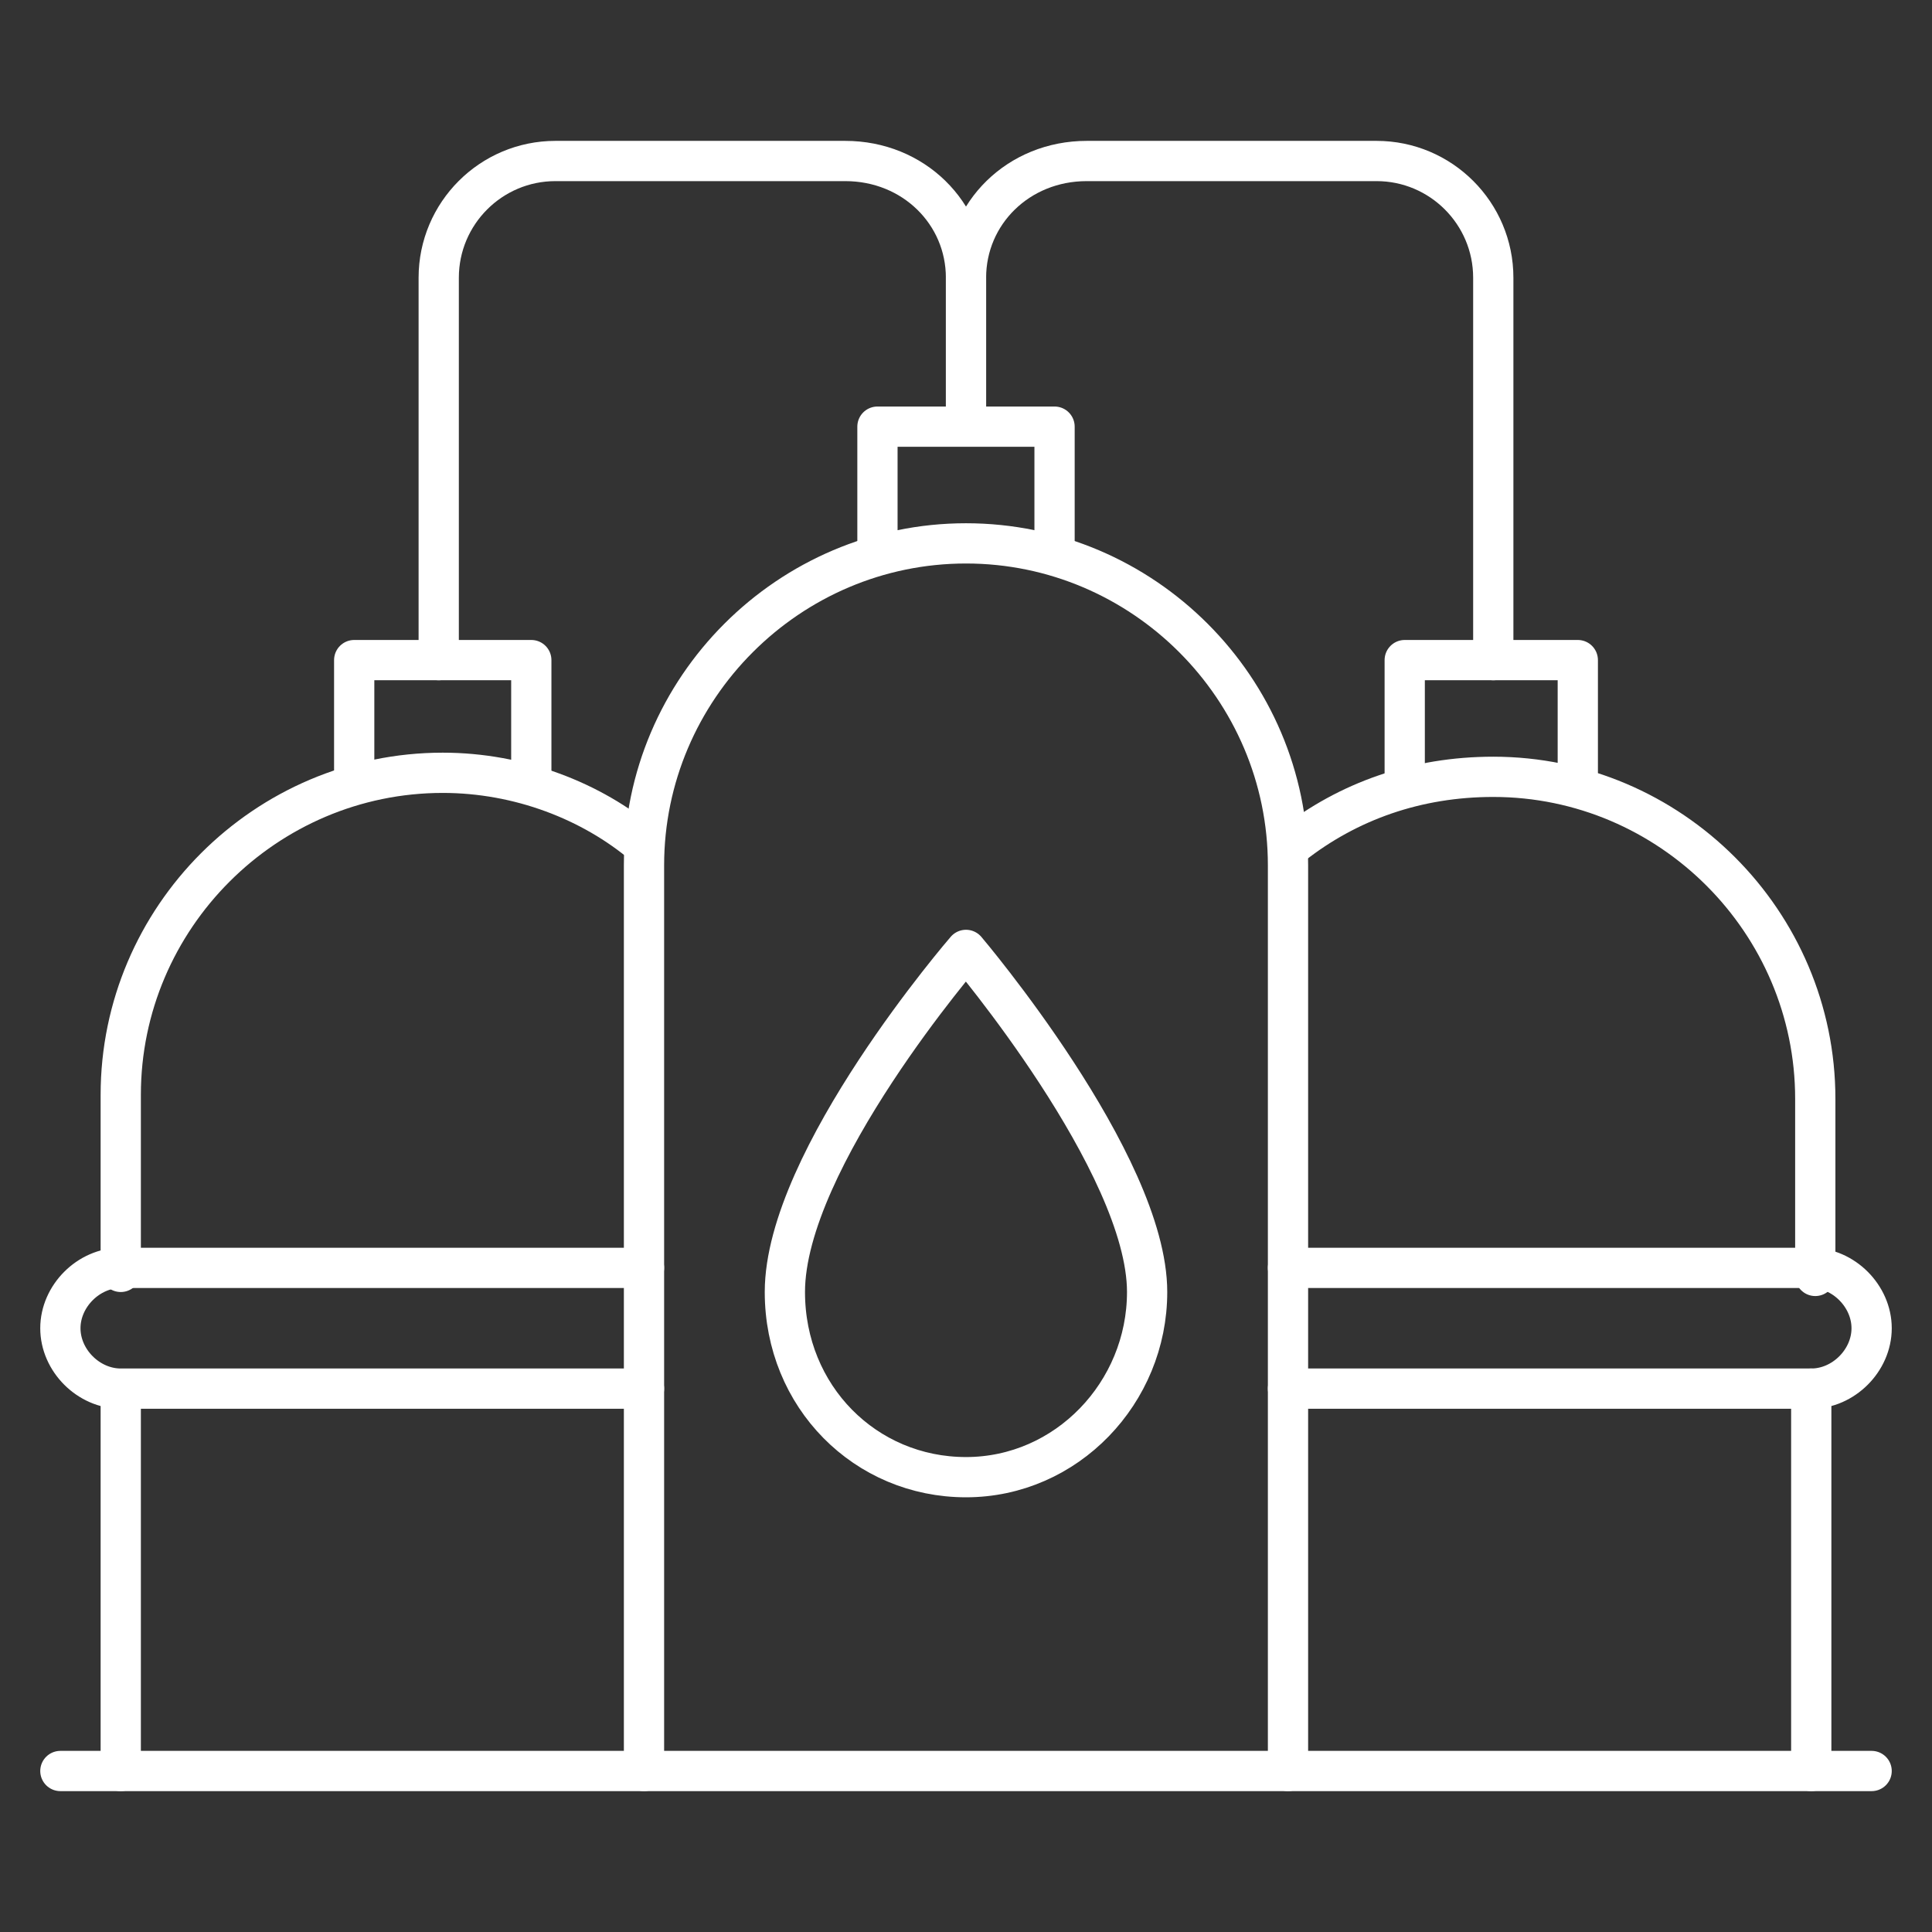
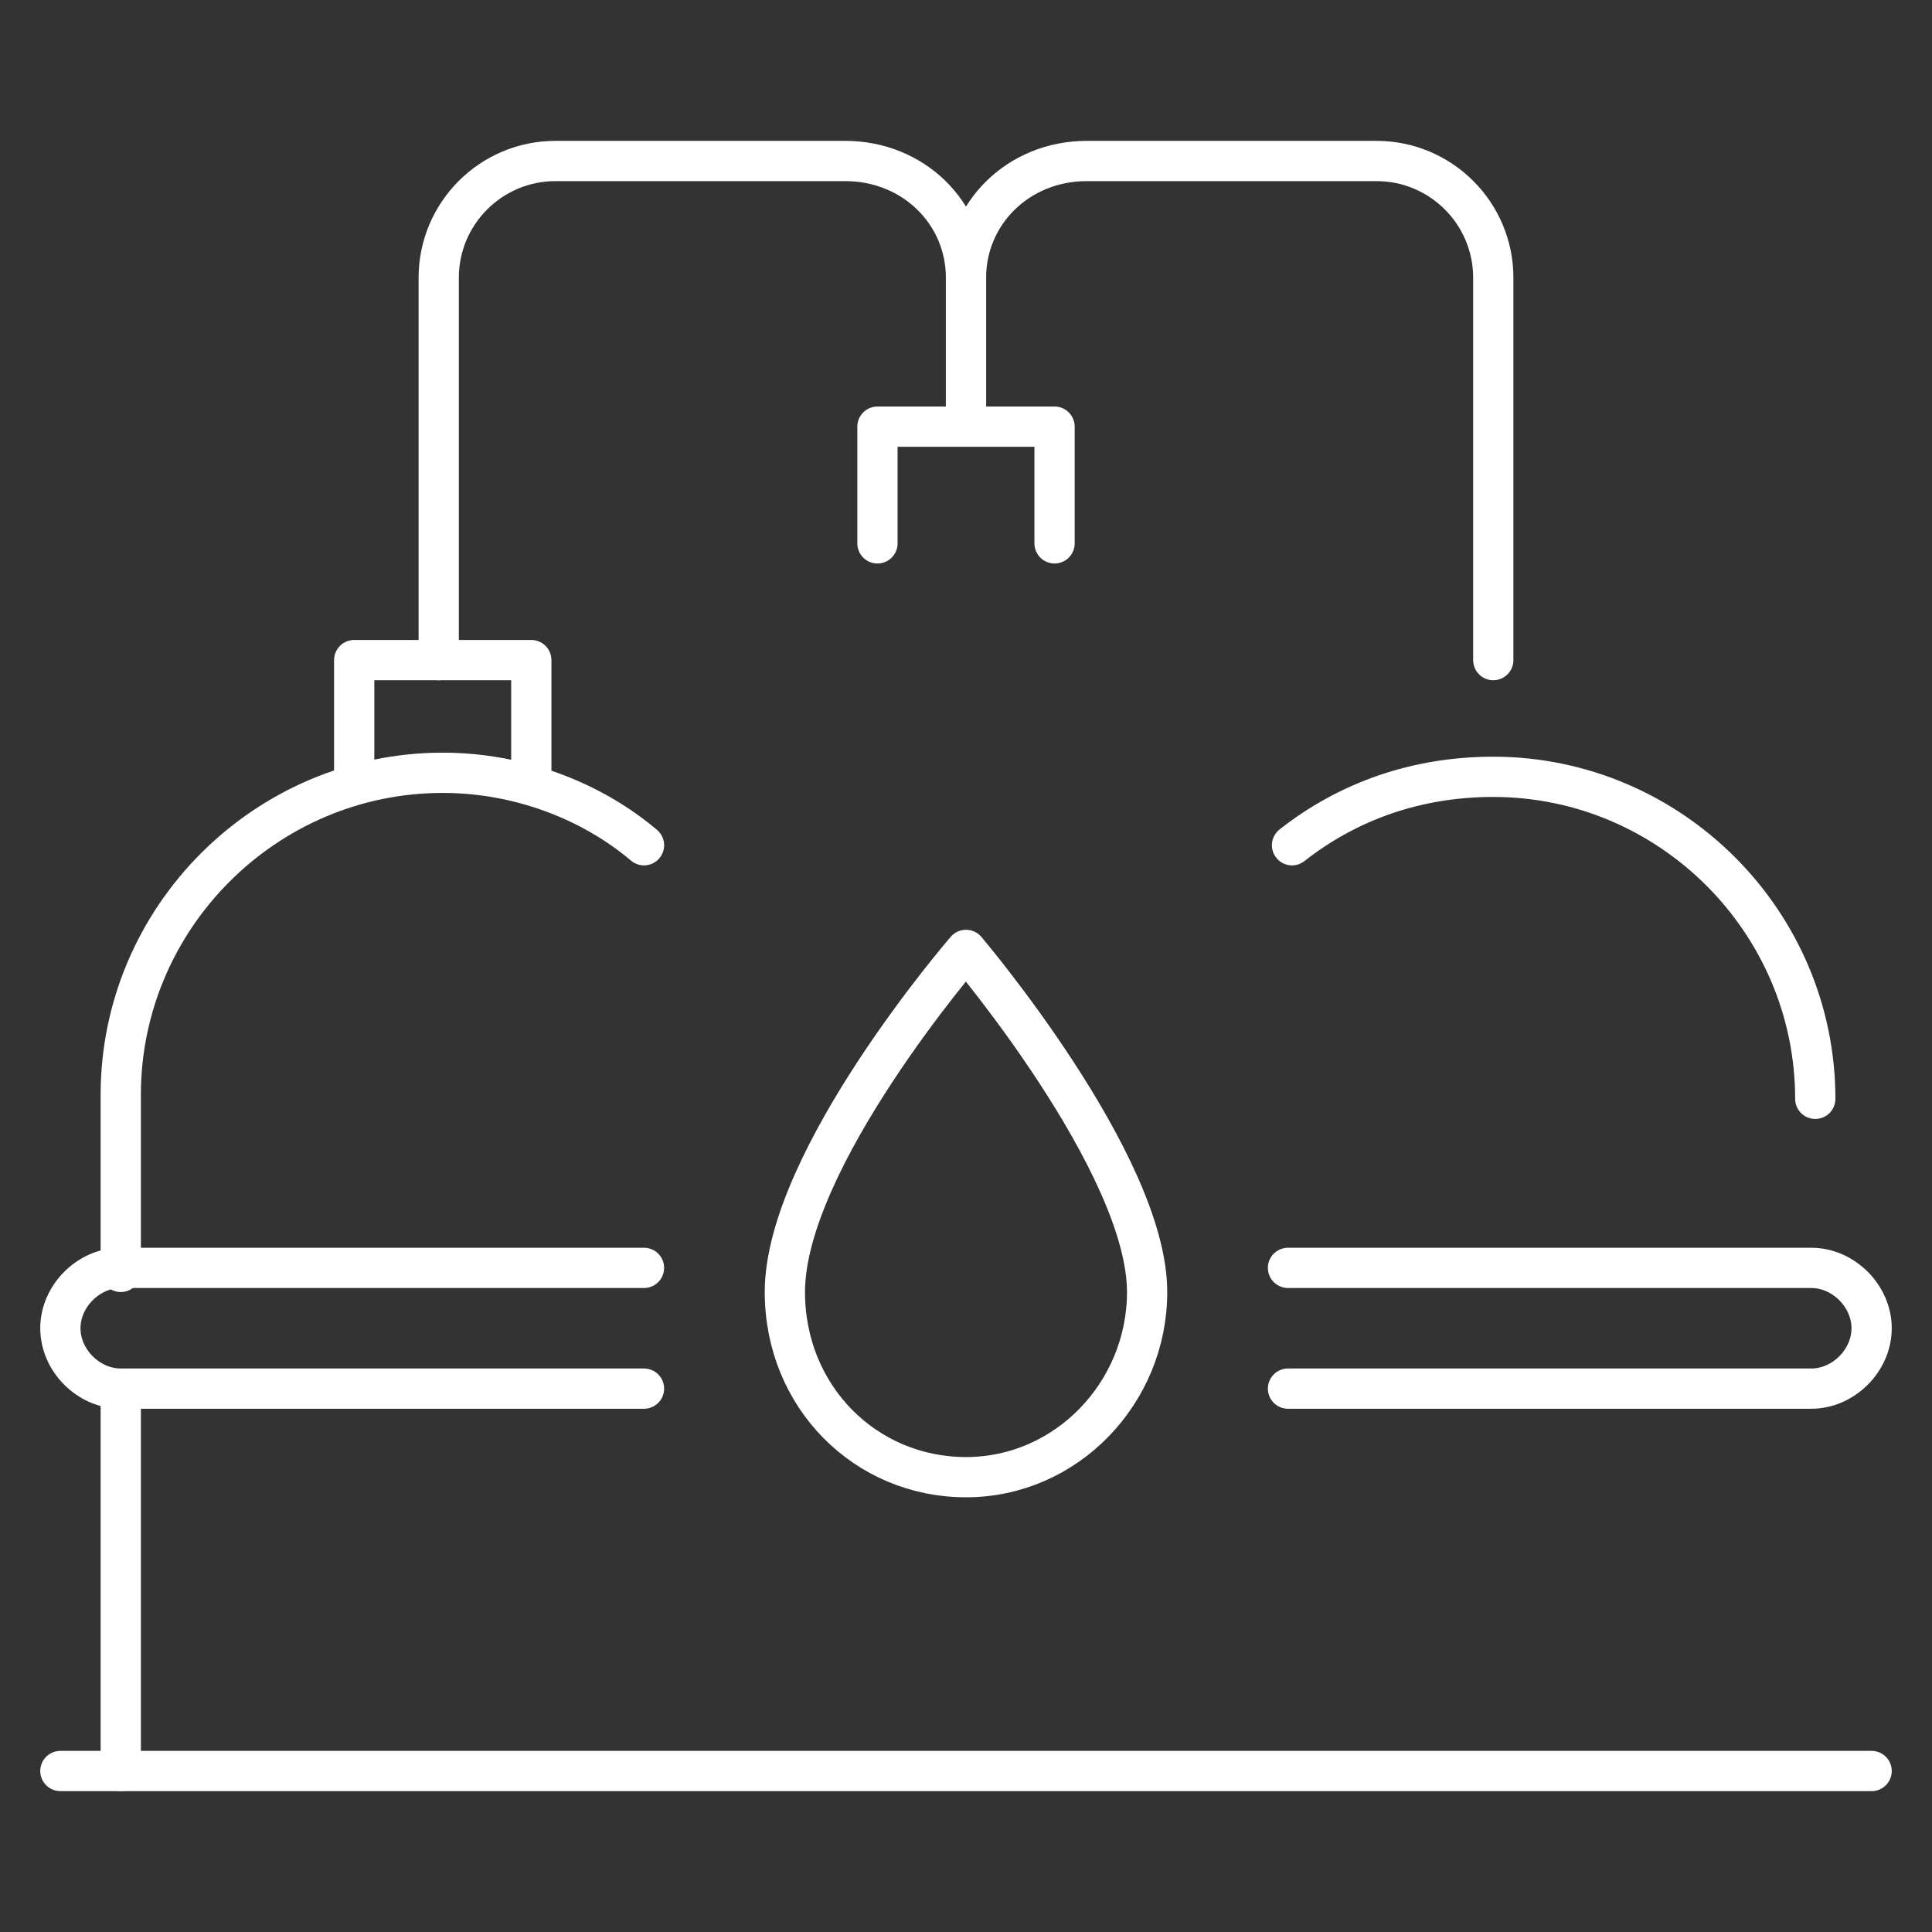
<svg xmlns="http://www.w3.org/2000/svg" version="1.1" id="Layer_1" x="0px" y="0px" viewBox="0 0 48 48" style="enable-background:new 0 0 48 48;" xml:space="preserve">
  <rect x="0" y="0" width="48" height="48" fill="#333333" stroke="none" />
  <style type="text/css">
	.st0{fill:none;stroke:#FFFFFF;stroke-linecap:round;stroke-linejoin:round;}
</style>
  <g id="g1431">
    <path id="path1352" class="st0" d="M1.5,44h45" />
-     <path id="path1356" class="st0" d="M16,44V21.5c0-4.4,3.6-8,8-8s8,3.6,8,8V44" />
    <path id="path1365" class="st0" d="M3,31.6v-4.4c0-4.4,3.6-8,8-8c1.9,0,3.7,0.7,5,1.8" />
-     <path id="path1367" class="st0" d="M32.1,21c1.4-1.1,3.1-1.7,5-1.7c4.4,0,8,3.6,8,8v4.4" />
+     <path id="path1367" class="st0" d="M32.1,21c1.4-1.1,3.1-1.7,5-1.7c4.4,0,8,3.6,8,8" />
    <path id="path1369" class="st0" d="M21.8,13.5v-2.9h4.4v2.9" />
    <path id="path1371" class="st0" d="M8.8,19.3v-2.9h4.4v2.9" />
-     <path id="path1373" class="st0" d="M34.9,19.3v-2.9h4.3v2.9" />
    <path id="rect1382" class="st0" d="M10.9,16.4V6.9c0-1.6,1.3-2.9,2.9-2.9h7.2C22.7,4,24,5.3,24,6.9v3.6" />
    <path id="path1385" class="st0" d="M37.1,16.4V6.9c0-1.6-1.3-2.9-2.9-2.9h-7.2C25.3,4,24,5.3,24,6.9v3.6" />
    <path id="rect1389" class="st0" d="M16,34.5H3c-0.8,0-1.5-0.7-1.5-1.5s0.7-1.5,1.5-1.5H16" />
    <path id="path1396" class="st0" d="M3,44v-9.4" />
    <path id="path1398" class="st0" d="M32,34.5H45c0.8,0,1.5-0.7,1.5-1.5s-0.7-1.5-1.5-1.5H32" />
-     <path id="path1400" class="st0" d="M45,34.5V44" />
    <path id="path1377-0" class="st0" d="M28.5,32.1c0,2.5-2,4.6-4.5,4.6s-4.5-2-4.5-4.6c0-3.3,4.5-8.5,4.5-8.5S28.5,28.9,28.5,32.1z" />
  </g>
</svg>